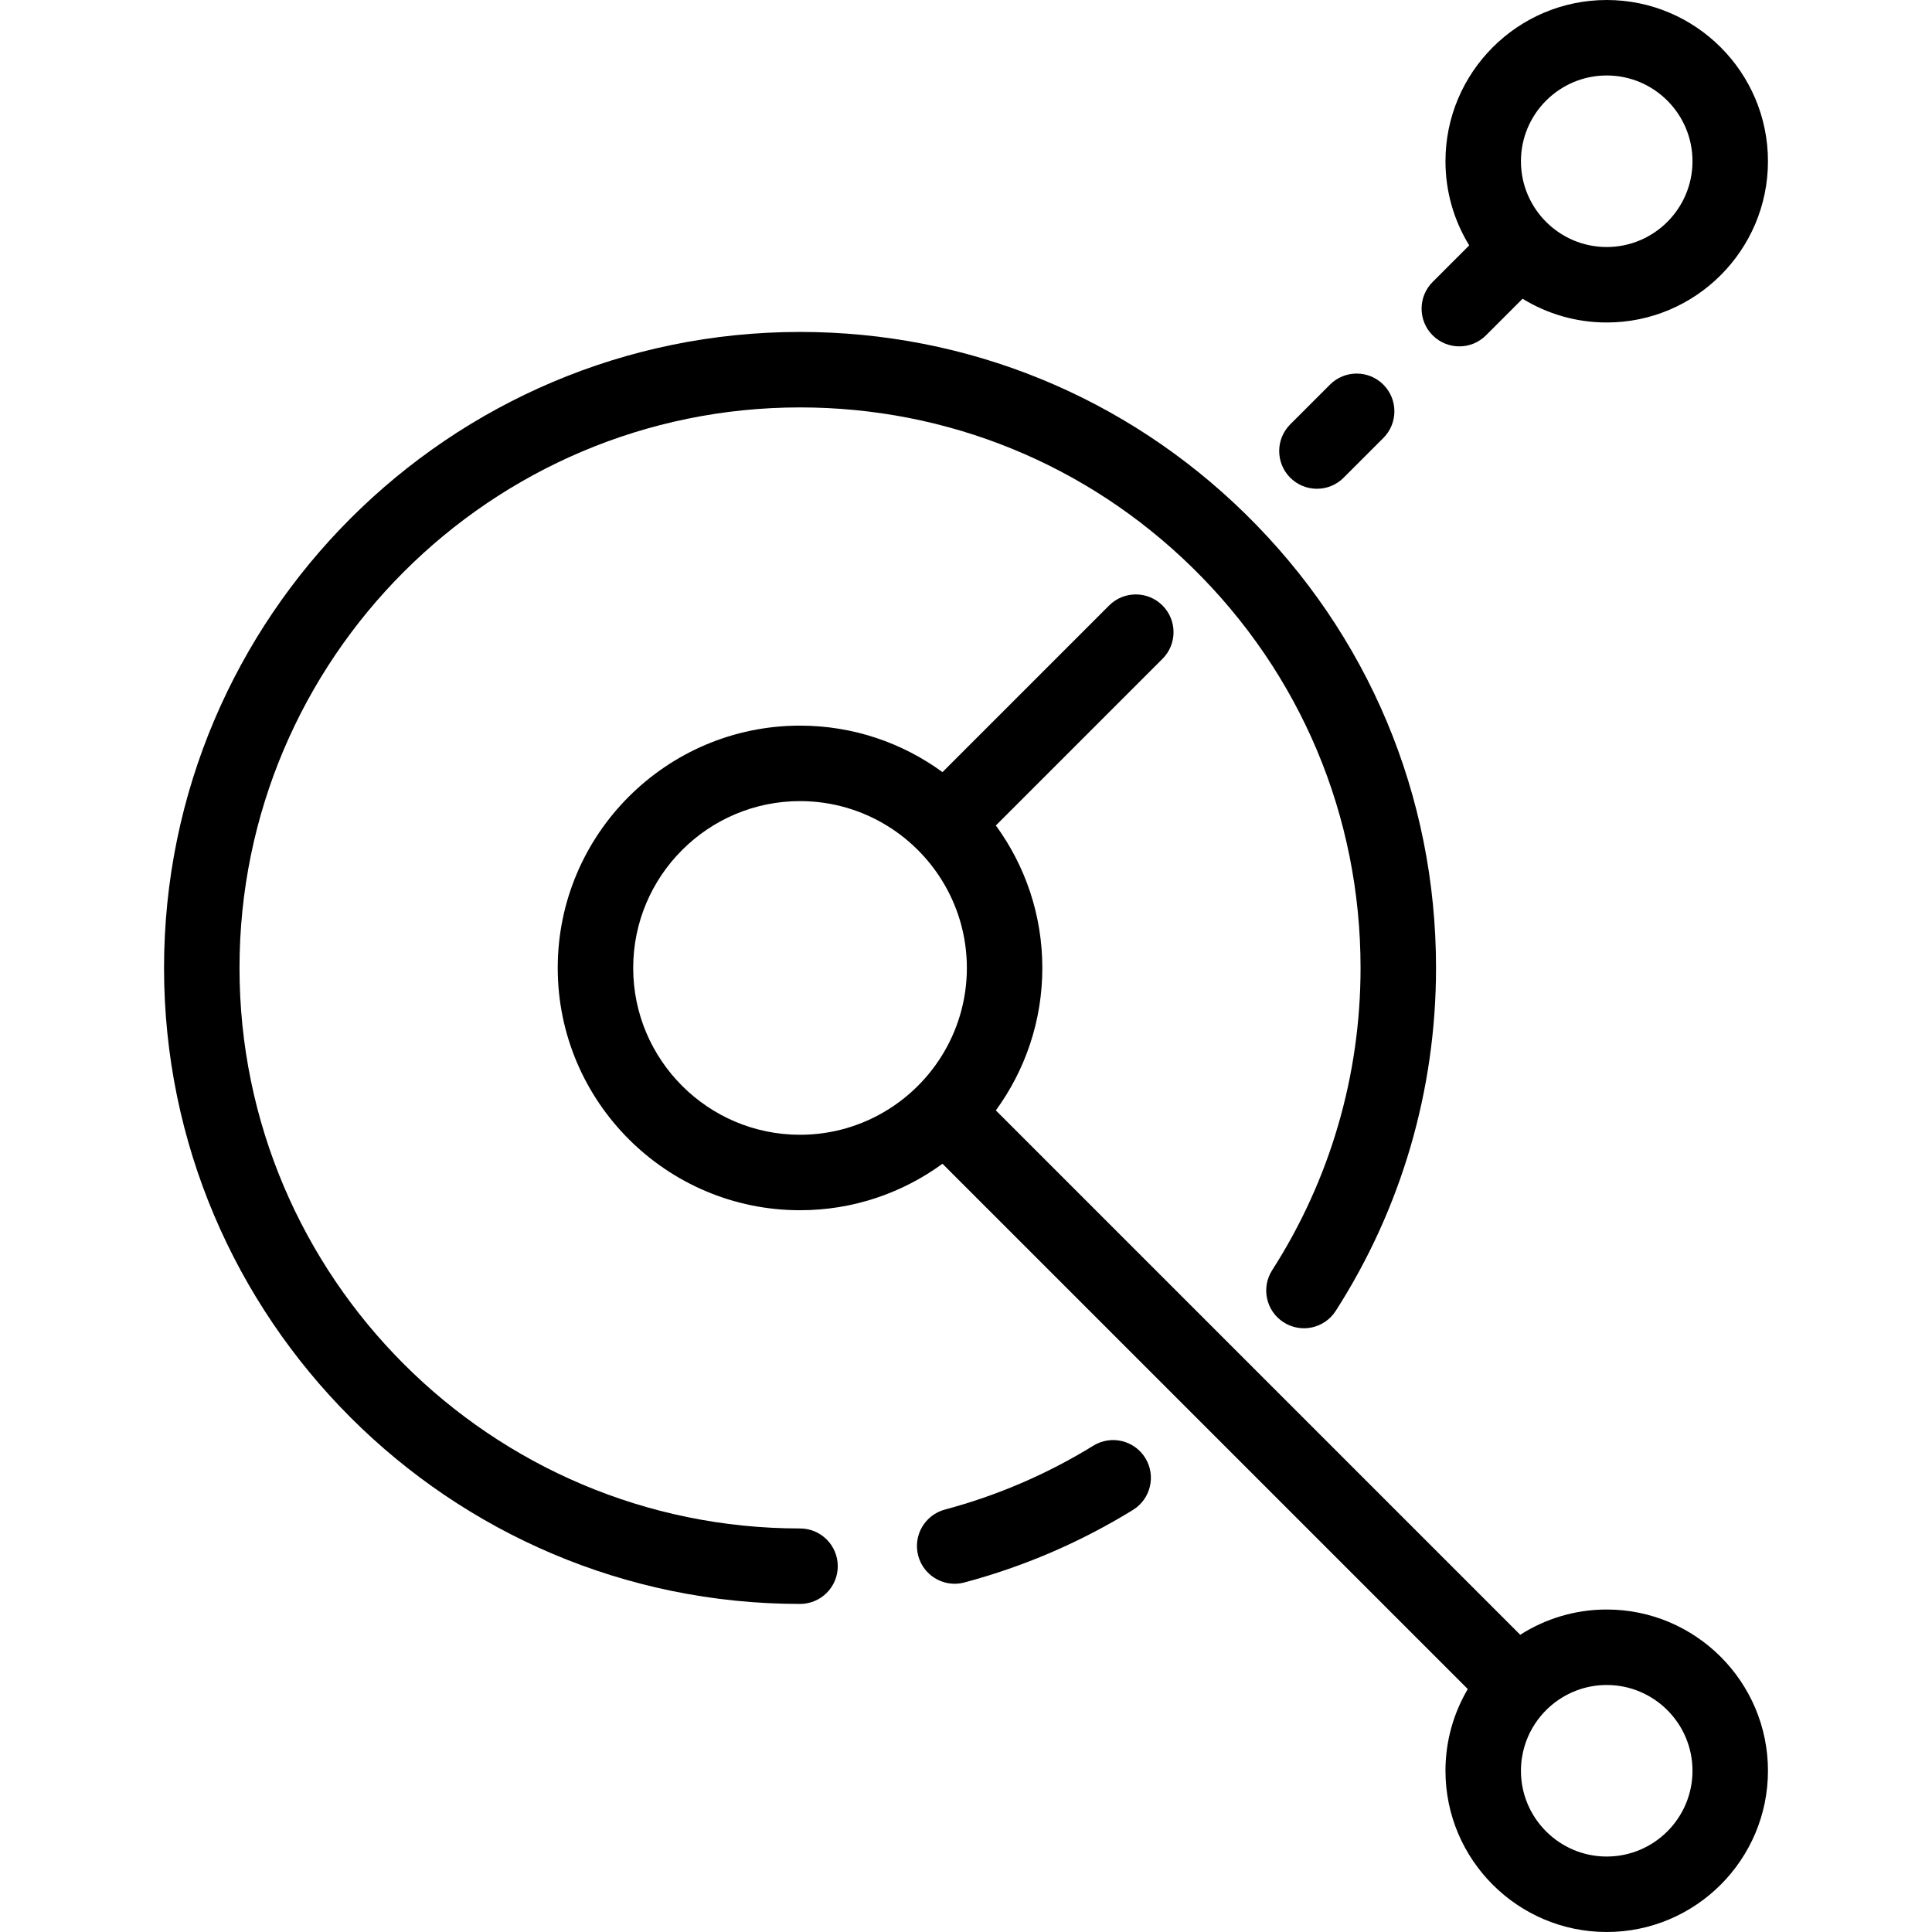
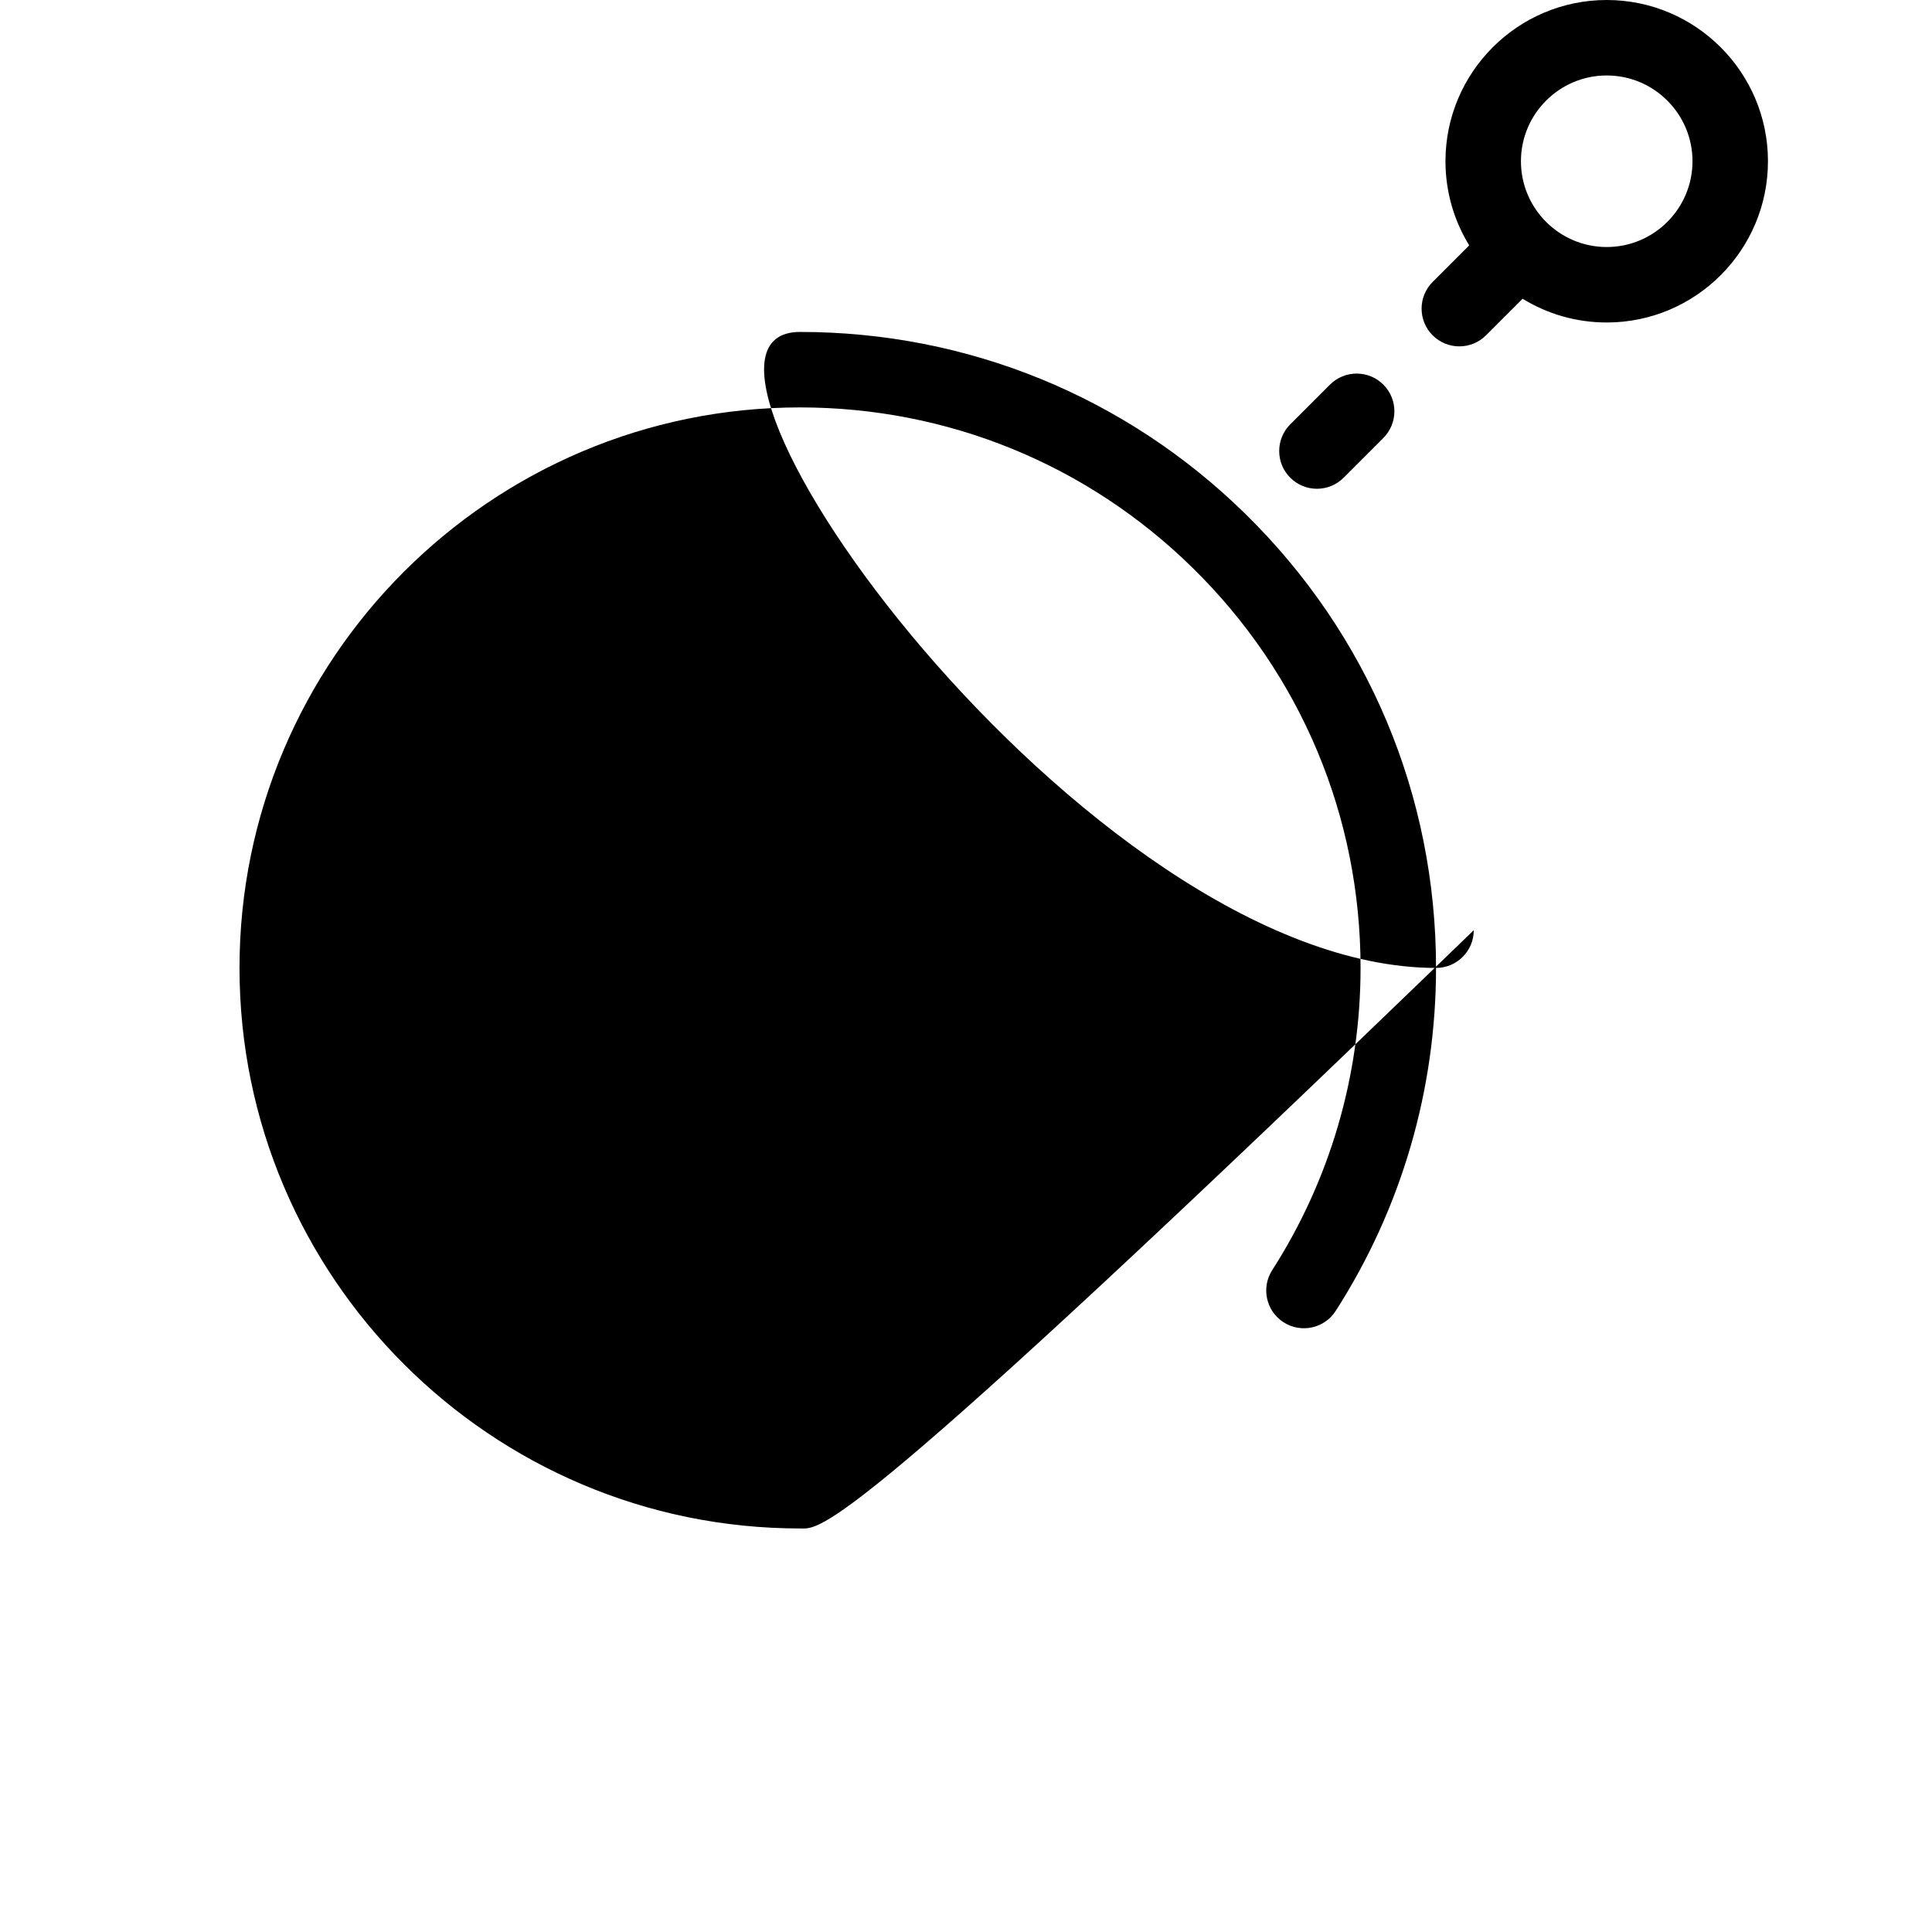
<svg xmlns="http://www.w3.org/2000/svg" fill="#000000" height="800px" width="800px" version="1.1" id="Layer_1" viewBox="0 0 511.998 511.998" xml:space="preserve">
  <g>
    <g>
      <g>
-         <path d="M212.016,405.057c-81.907,0-148.544-66.637-148.544-148.544c0-81.908,66.636-148.545,148.544-148.545     c39.124,0,76.053,15.082,103.986,42.467c28.734,28.171,44.559,65.843,44.559,106.078c0,28.514-8.098,56.208-23.417,80.089     c-2.982,4.648-1.63,10.835,3.018,13.816c4.648,2.982,10.835,1.63,13.816-3.018c17.391-27.111,26.583-58.538,26.583-90.888     c0-45.652-17.955-88.396-50.558-120.359c-31.694-31.074-73.595-48.186-117.987-48.186c-92.936,0-168.544,75.609-168.544,168.545     s75.608,168.544,168.544,168.544c5.523,0,10-4.477,10-9.999C222.016,409.535,217.539,405.057,212.016,405.057z" />
-         <path d="M289.757,383.114c-12.247,7.538-25.482,13.236-39.336,16.932c-5.336,1.424-8.508,6.904-7.084,12.24     c1.194,4.473,5.237,7.425,9.656,7.425c0.853,0,1.721-0.11,2.584-0.341c15.733-4.199,30.76-10.666,44.664-19.223     c4.703-2.896,6.169-9.055,3.274-13.758C300.619,381.685,294.461,380.221,289.757,383.114z" />
+         <path d="M212.016,405.057c-81.907,0-148.544-66.637-148.544-148.544c0-81.908,66.636-148.545,148.544-148.545     c39.124,0,76.053,15.082,103.986,42.467c28.734,28.171,44.559,65.843,44.559,106.078c0,28.514-8.098,56.208-23.417,80.089     c-2.982,4.648-1.63,10.835,3.018,13.816c4.648,2.982,10.835,1.63,13.816-3.018c17.391-27.111,26.583-58.538,26.583-90.888     c0-45.652-17.955-88.396-50.558-120.359c-31.694-31.074-73.595-48.186-117.987-48.186s75.608,168.544,168.544,168.544c5.523,0,10-4.477,10-9.999C222.016,409.535,217.539,405.057,212.016,405.057z" />
        <path d="M348.999,129.528c2.559,0,5.119-0.976,7.071-2.928l10.529-10.529c3.905-3.906,3.905-10.238,0-14.143     c-3.906-3.904-10.238-3.904-14.143,0l-10.528,10.528c-3.905,3.906-3.905,10.238,0,14.143     C343.88,128.551,346.44,129.528,348.999,129.528z" />
        <path d="M386.734,91.792c2.559,0,5.119-0.977,7.071-2.929l9.694-9.694c6.495,3.989,14.13,6.294,22.296,6.294     c23.562,0,42.731-19.17,42.731-42.732C468.526,19.169,449.357,0,425.795,0c-23.563,0-42.732,19.169-42.732,42.731     c0,8.165,2.305,15.8,6.294,22.295l-9.694,9.694c-3.905,3.905-3.905,10.237,0,14.143     C381.616,90.815,384.175,91.792,386.734,91.792z M425.795,20.001c12.534,0,22.731,10.197,22.731,22.731     c0.001,12.535-10.196,22.732-22.731,22.732c-12.534,0-22.732-10.197-22.732-22.732C403.063,30.198,413.261,20.001,425.795,20.001     z" />
-         <path d="M425.795,426.536c-8.43,0-16.29,2.464-22.918,6.694L263.911,294.265c7.736-10.605,12.317-23.651,12.317-37.753     s-4.581-27.148-12.317-37.753L308.07,174.6c3.905-3.905,3.905-10.237,0-14.143c-3.905-3.904-10.237-3.904-14.143,0     l-44.159,44.159c-10.605-7.736-23.651-12.317-37.753-12.317c-35.407,0-64.212,28.806-64.212,64.212     c0,35.406,28.805,64.212,64.212,64.212c14.102,0,27.148-4.581,37.753-12.317l139.209,139.208     c-3.752,6.355-5.914,13.755-5.914,21.653c0,23.563,19.169,42.731,42.732,42.731c23.562,0,42.731-19.169,42.731-42.731     C468.526,445.705,449.357,426.536,425.795,426.536z M249.524,279.878c-3.577,5.72-8.422,10.566-14.142,14.142     c-6.785,4.242-14.792,6.704-23.366,6.704c-24.378,0-44.212-19.833-44.212-44.212c0-24.379,19.833-44.212,44.212-44.212     c8.574,0,16.581,2.462,23.366,6.703c5.721,3.577,10.566,8.422,14.143,14.142c4.242,6.785,6.704,14.792,6.704,23.366     C256.229,265.085,253.766,273.093,249.524,279.878z M425.795,492c-12.534,0-22.732-10.197-22.732-22.731     c0-2.291,0.344-4.503,0.977-6.59c2.042-6.728,7.126-12.142,13.643-14.641c2.521-0.966,5.254-1.501,8.111-1.501     c12.534,0,22.731,10.197,22.731,22.732C448.527,481.803,438.33,492,425.795,492z" />
      </g>
    </g>
  </g>
</svg>